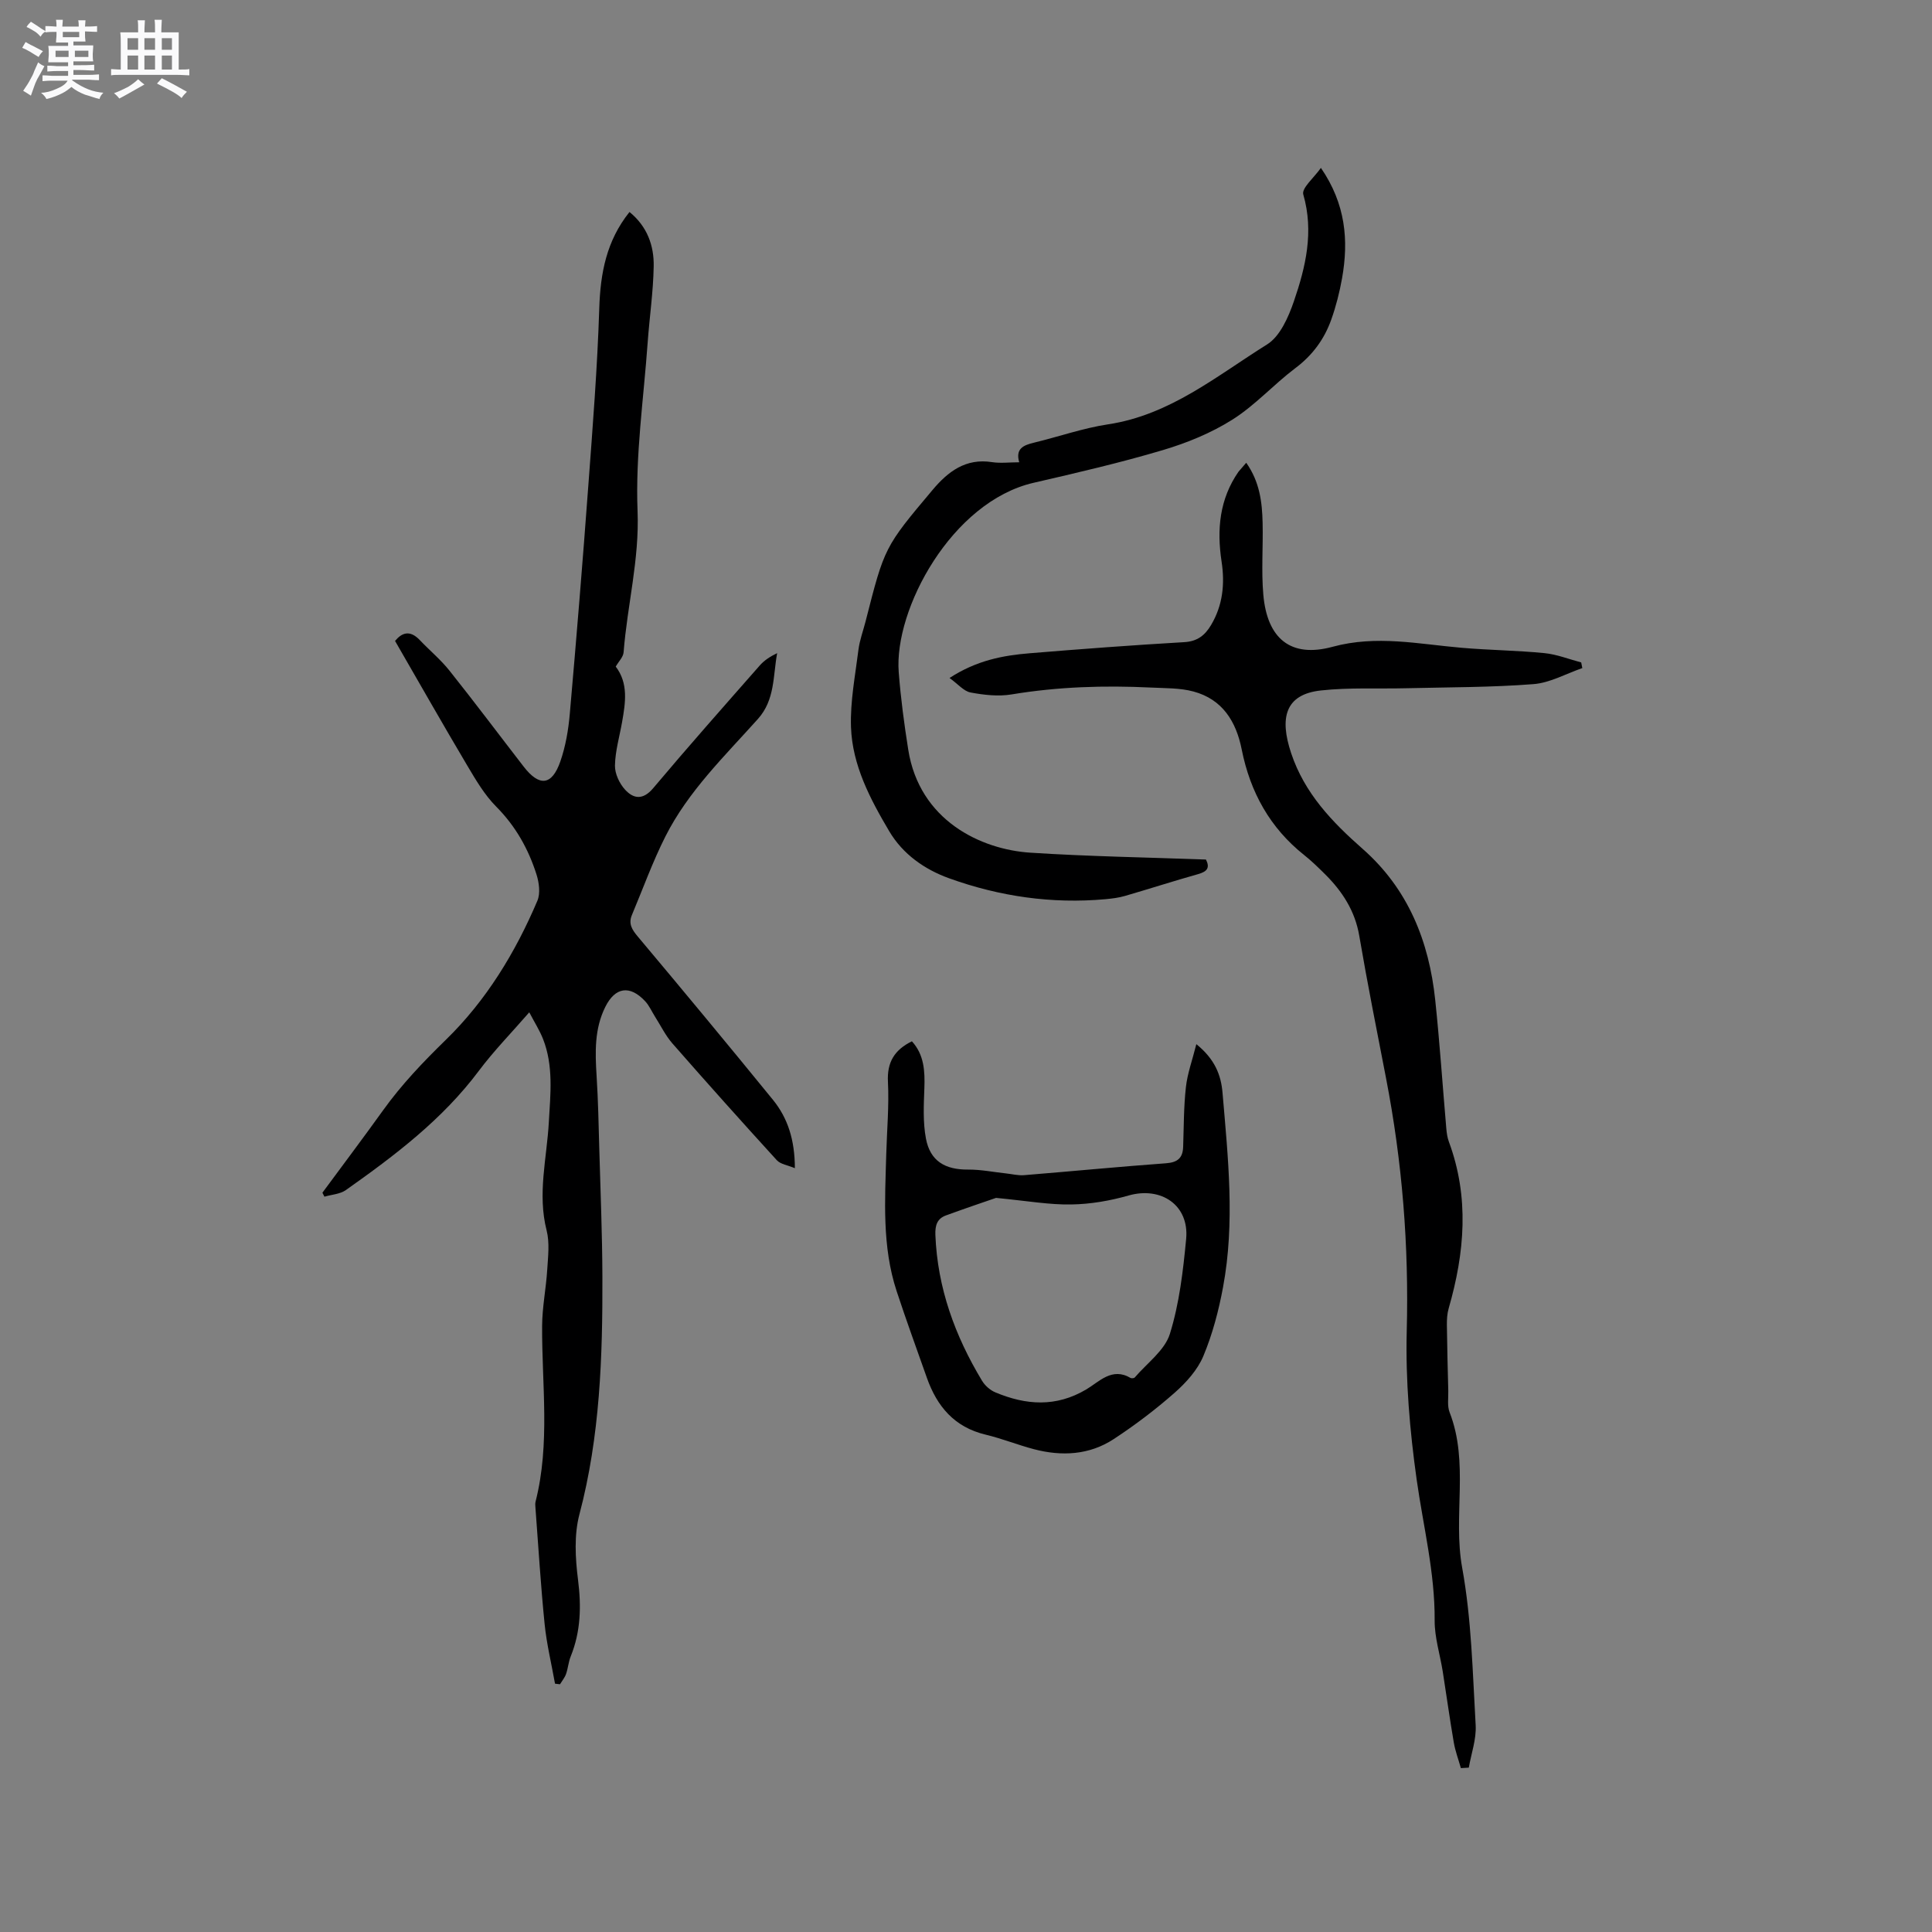
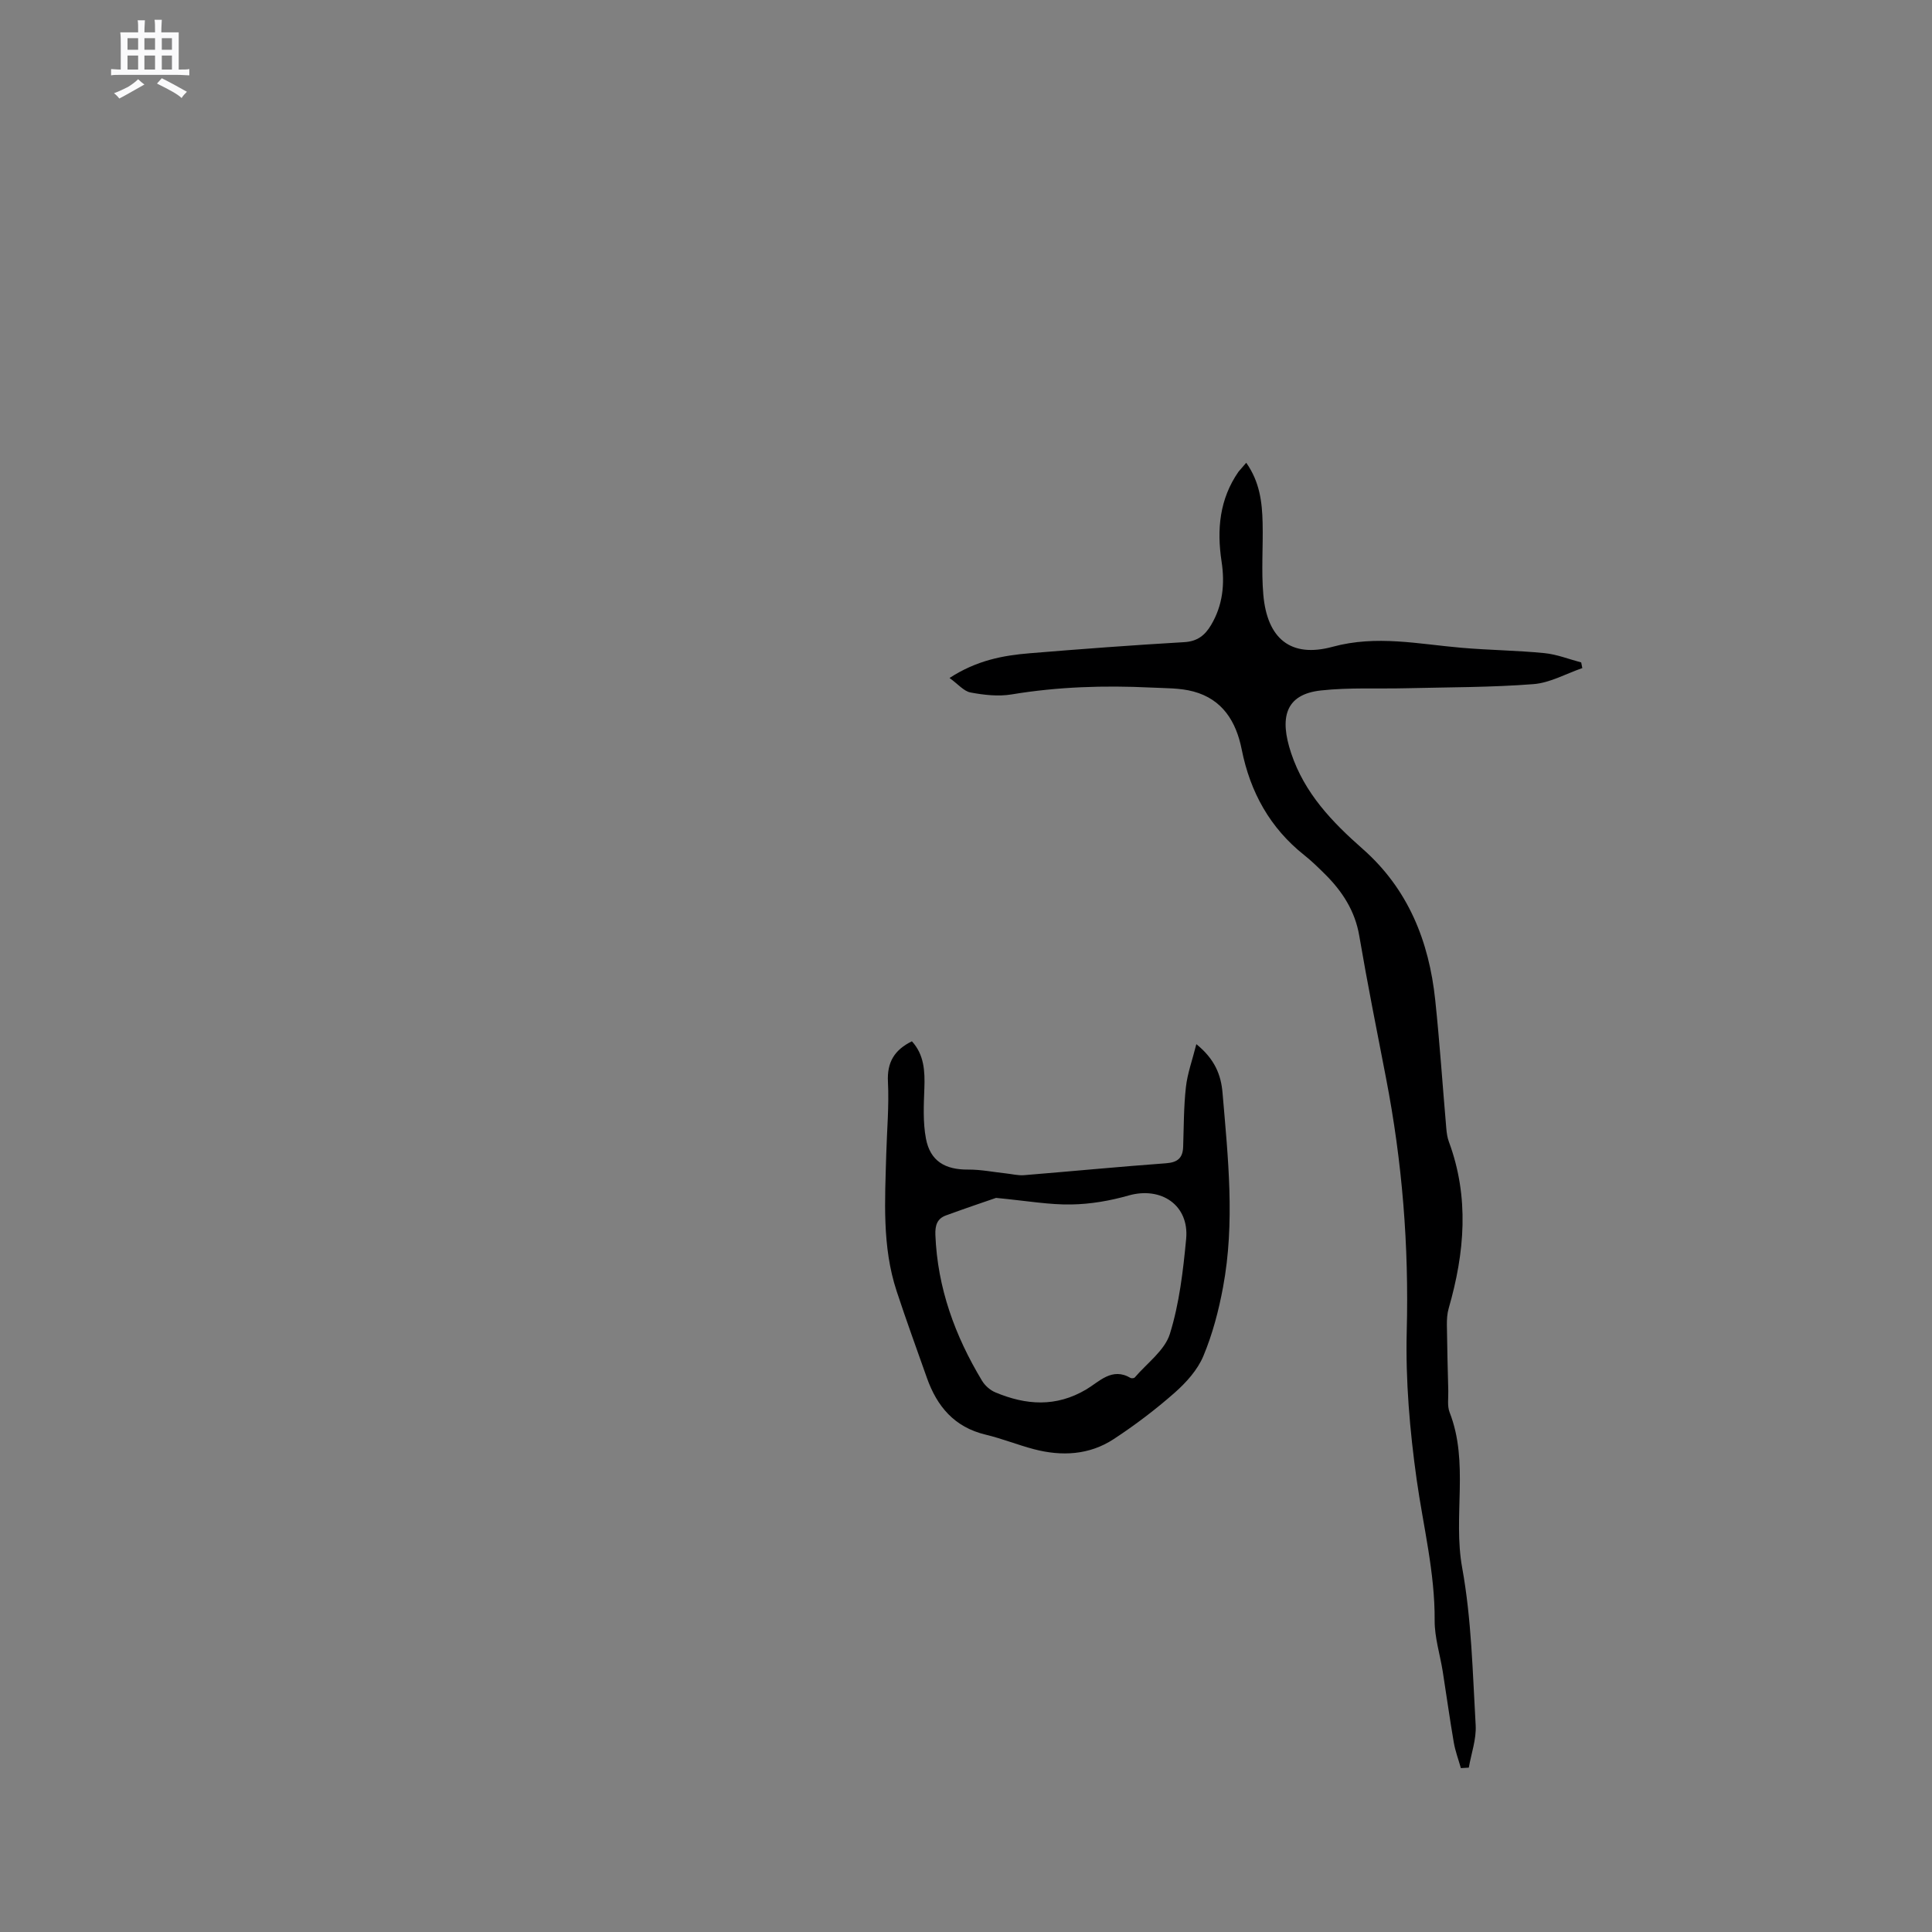
<svg xmlns="http://www.w3.org/2000/svg" enable-background="new 0 0 400 400" viewBox="0 0 400 400">
  <rect x="0" y="0" width="400" height="400" fill="#808080" stroke="none" />
-   <path d="m6.8 9.5c.6.3 1.3.7 2.1 1.1-.4.4-.7.8-.9 1.2-.7-.4-1.3-.8-1.8-1.1s-1.1-.6-1.6-.8c.2-.4.5-.8.7-1.2.4.2.8.5 1.5.8zm.9 6.9c-.3.6-.5 1.1-.7 1.7s-.4 1.1-.6 1.7c-.6-.4-1.1-.7-1.6-1 .7-1 1.2-1.8 1.5-2.4.3-.5.6-1.1.8-1.7.3-.6.5-1.2.8-1.8.3.3.8.6 1.3.8-.7 1.3-1.2 2.2-1.5 2.7zm.1-11c.4.3 1 .7 1.7 1.1-.5.2-.8.6-1.1 1.1-.5-.6-1-1-1.4-1.2s-.9-.6-1.5-.8c.2-.4.5-.7.9-1.1.5.3.9.6 1.4.9zm10.5 13.1c1 .4 2 .6 3.1.7-.4.4-.7.8-.8 1.3-.9-.2-1.9-.6-3-.9-1-.4-2-.9-2.8-1.6-.5.4-1.1.9-1.9 1.3s-1.9.9-3.3 1.2c-.1-.3-.5-.8-1.1-1.3 1 0 2.1-.3 3.2-.8 1.2-.5 1.9-1 2.3-1.7h-3.2c-.4 0-1 0-2 .1v-1.2c1 0 1.7.1 2 .1h3.3v-1h-2.3c-.2 0-.9 0-2 .1v-1.2c1.2 0 1.9.1 2 .1h2.3v-.8h-4.1c0-.7.1-1.2.1-1.6 0-.5 0-1.1-.1-1.8h4.1v-.7h-2.5c0-.6.1-1.1.1-1.6v-.6h-.5c-.4 0-1 0-1.8.1v-1.3c1.2 0 1.9.1 2.1.1h.2c0-.3 0-.8-.1-1.4h1.4c0 .6-.1 1-.1 1.4h3.4c0-.4 0-.8-.1-1.3h1.5c0 .4-.1.9-.1 1.3.7 0 1.5 0 2.5-.1v1.2c-1 0-1.8-.1-2.5-.1v.6c0 .3 0 .8.1 1.5h-2.5v.8h4.1c0 .7-.1 1.3-.1 1.8s0 1 .1 1.5h-4.1v.8h1.4c.8 0 1.8 0 2.9-.1v1.2c-1 0-1.9-.1-2.8-.1h-1.5v1h3.2c.3 0 1 0 2.1-.1v1.2c-1.1 0-1.8-.1-2.1-.1h-3.4l-.1.1c1.4 1 2.4 1.5 3.4 1.9zm-4.1-6.7v-1.3h-2.7v1.3zm2.2-4.1v-1.1h-3.4v1.1zm1.9 4.1v-1.3h-2.8v1.3z" fill="#fafafb" />
  <path d="m37 6.7v2.3 5.4c1 0 1.8 0 2.2-.1v1.3c-.6 0-1.5-.1-2.5-.1h-11.9c-.7 0-1.3 0-1.8.1v-1.3c.5 0 1.1.1 2 .1v-5.2c0-1 0-1.8-.1-2.5h3.7c0-1.3 0-2.1-.1-2.5h1.5c0 .4-.1 1.3-.1 2.5h2.2c0-1.2 0-2.1-.1-2.6h1.5c0 .4-.1 1.3-.1 2.6zm-12.3 13.7c-.3-.4-.7-.8-1.1-1.1 1.1-.4 2.1-.9 2.9-1.3.8-.5 1.5-1 2.1-1.6.4.4.9.8 1.3 1.1-2.5 1.4-4.2 2.4-5.2 2.9zm3.9-10.1v-2.4h-2.2v2.4zm0 4.1v-2.9h-2.2v2.9zm3.5-4.1v-2.4h-2.2v2.4zm0 4.1v-2.9h-2.2v2.9zm.4 2.9 1-1.1c.6.3 1.4.7 2.5 1.3s2 1.1 2.7 1.5c-.4.4-.8.8-1.1 1.3-.8-.8-2.5-1.7-5.1-3zm3.1-7v-2.4h-2.1v2.4zm0 4.1v-2.9h-2.1v2.9z" fill="#fafafb" />
  <g fill="#000001">
-     <path d="m164.57 241.86c-1.49-.63-2.96-.81-3.73-1.64-7.29-7.99-14.5-16.05-21.62-24.18-1.44-1.65-2.42-3.69-3.61-5.56-.68-1.07-1.19-2.28-2.04-3.19-3.17-3.4-6.2-2.92-8.24 1.16-2.28 4.57-2.12 9.4-1.81 14.31.32 5.07.42 10.15.56 15.23.25 8.78.61 17.57.64 26.35.05 16.55-.48 33.02-4.76 49.2-1.12 4.25-.85 9.06-.29 13.5.7 5.51.58 10.73-1.51 15.9-.47 1.16-.55 2.46-.97 3.65-.27.76-.82 1.41-1.25 2.12-.34-.04-.69-.08-1.03-.12-.73-4.11-1.73-8.19-2.15-12.33-.81-8.01-1.29-16.05-1.9-24.08-.03-.42-.08-.87.02-1.27 3.06-12.04 1.29-24.25 1.36-36.4.02-3.89.82-7.76 1.06-11.66.17-2.7.52-5.56-.13-8.11-1.93-7.57.05-14.96.46-22.41.33-5.83 1-11.66-1.22-17.27-.69-1.73-1.7-3.32-2.83-5.47-3.73 4.29-7.35 7.99-10.43 12.1-7.55 10.1-17.41 17.54-27.54 24.7-1.2.85-2.95.93-4.44 1.37-.14-.27-.28-.54-.42-.82 4.19-5.68 8.44-11.32 12.56-17.06 3.84-5.35 8.31-10.03 13.04-14.64 8.32-8.11 14.36-18.04 18.91-28.75.65-1.53.35-3.75-.18-5.43-1.68-5.28-4.31-9.99-8.32-14.03-2.43-2.44-4.25-5.55-6.03-8.55-5.02-8.46-9.88-17.02-14.94-25.78 1.37-1.67 3.04-2.37 5.12-.18 2.03 2.14 4.33 4.04 6.15 6.33 5.22 6.55 10.24 13.25 15.36 19.87 3.24 4.19 5.84 3.94 7.58-1.04 1.1-3.15 1.68-6.55 1.97-9.89 1.38-15.71 2.67-31.44 3.83-47.17.91-12.24 1.88-24.49 2.27-36.75.23-7.31 1.48-14.01 6.26-19.98 3.66 2.98 5.09 6.95 5.01 11.25-.09 5.28-.87 10.54-1.25 15.81-.83 11.62-2.55 23.28-2.09 34.85.4 10.03-2.13 19.49-2.89 29.25-.08.99-1.03 1.91-1.63 2.96 2.65 3.47 2.02 7.46 1.32 11.46-.53 3.01-1.42 6.01-1.48 9.03-.03 1.68.93 3.73 2.11 5.01 1.74 1.89 3.69 2.18 5.8-.32 7.22-8.58 14.66-16.98 22.07-25.41.93-1.06 2.15-1.86 3.6-2.55-.87 4.75-.43 9.65-3.97 13.61-6.9 7.71-14.45 14.98-19.17 24.35-2.65 5.25-4.65 10.82-6.93 16.25-.76 1.82.02 3.04 1.23 4.48 9.4 11.19 18.72 22.43 27.95 33.76 3.11 3.82 4.54 8.33 4.56 14.18z" />
    <path d="m258.02 95.81c2.8 3.97 3.29 8.17 3.39 12.43.12 4.97-.29 9.97.15 14.91.8 9.08 5.67 13.12 14.34 10.76 9.12-2.48 17.83-.55 26.74.21 5.69.49 11.42.54 17.1 1.1 2.58.25 5.09 1.26 7.63 1.93.08.39.15.78.23 1.17-3.36 1.16-6.67 3.05-10.1 3.32-8.73.68-17.52.64-26.28.85-5.91.15-11.87-.18-17.73.46-7.46.81-8.6 5.71-6.17 12.99 2.77 8.3 8.47 14.24 14.8 19.81 9.43 8.3 13.75 19.13 15.03 31.31.93 8.83 1.52 17.7 2.29 26.55.08.94.21 1.91.54 2.79 4.26 11.5 3.27 22.97-.04 34.46-.32 1.09-.39 2.29-.38 3.44.05 4.56.18 9.12.29 13.67.04 1.48-.24 3.11.27 4.42 4.09 10.47.66 21.49 2.61 32.21 1.94 10.68 2.16 21.69 2.79 32.57.17 2.9-.91 5.86-1.42 8.8-.55.03-1.09.07-1.64.1-.5-1.77-1.16-3.51-1.47-5.32-.84-4.87-1.51-9.77-2.28-14.65-.56-3.54-1.7-7.06-1.68-10.59.07-9.94-2.36-19.48-3.73-29.21-1.42-10.13-2.31-20.47-2.05-30.69.46-17.68-.91-34.97-4.29-52.41-1.89-9.77-3.86-19.61-5.54-29.46-.88-5.17-3.53-9.23-7.14-12.8-1.36-1.34-2.73-2.69-4.22-3.87-7.13-5.65-11.22-13.08-12.98-21.91-1.15-5.8-4-10.38-9.98-11.99-2.81-.76-5.87-.67-8.82-.82-9.65-.47-19.25-.17-28.83 1.42-2.75.46-5.73.12-8.51-.4-1.4-.26-2.58-1.73-4.35-3 5.58-3.63 11.03-4.67 16.6-5.12 10.66-.88 21.33-1.68 32.01-2.3 2.72-.16 4.28-1.43 5.53-3.53 2.45-4.11 2.89-8.55 2.18-13.19-1-6.59-.43-12.9 3.51-18.57.44-.54.95-1.07 1.6-1.85z" />
-     <path d="m211.02 95.71c-.82-2.81.86-3.53 3.01-4.05 5.14-1.24 10.19-3.02 15.4-3.81 12.82-1.93 22.49-10.04 32.91-16.54 2.69-1.68 4.42-5.66 5.55-8.94 2.44-7.11 4.17-14.38 1.94-22.11-.38-1.31 2.24-3.48 3.65-5.5 5.13 7.47 5.77 15 4.38 22.85-.52 2.9-1.25 5.8-2.24 8.57-1.44 4.05-3.88 7.37-7.42 10.03-4.48 3.37-8.32 7.69-13.03 10.66-4.4 2.78-9.41 4.83-14.42 6.32-8.81 2.62-17.8 4.7-26.77 6.77-16.97 3.92-28.91 26.22-27.91 39.19.41 5.37 1.13 10.73 1.97 16.05 2.31 14.66 15.01 20.68 25.3 21.34 12.04.78 24.12.97 36.34 1.42.87 1.72.23 2.49-1.6 3.01-5.09 1.43-10.12 3.06-15.19 4.53-1.3.38-2.67.54-4.03.67-11.1 1-21.91-.57-32.33-4.32-5.09-1.83-9.6-4.98-12.43-9.76-3.95-6.68-7.64-13.66-7.91-21.56-.18-5.31.88-10.68 1.54-15.99.25-1.98.97-3.9 1.47-5.85 3.92-15.38 3.9-15.4 13.89-27.27 3.18-3.78 6.85-6.6 12.3-5.74 1.76.27 3.6.03 5.63.03z" />
    <path d="m188.8 215.59c2.53 2.77 2.71 6.15 2.58 9.73-.13 3.46-.31 7.01.32 10.38.87 4.68 3.96 6.49 8.75 6.45 2.6-.02 5.2.51 7.8.79 1.25.13 2.51.46 3.74.37 9.82-.8 19.63-1.75 29.45-2.47 2.38-.18 3.44-1.1 3.52-3.4.14-4.13.11-8.28.57-12.37.31-2.81 1.32-5.54 2.16-8.89 3.85 3.12 5.11 6.4 5.42 10.06 1.14 13.41 2.61 26.85.11 40.24-.9 4.86-2.18 9.74-4.08 14.28-1.2 2.87-3.55 5.48-5.93 7.58-3.96 3.49-8.21 6.71-12.63 9.61-5.05 3.31-10.76 3.6-16.52 2.09-3.37-.89-6.64-2.21-10.03-3.02-6.43-1.54-10.04-5.84-12.13-11.76-2.11-5.98-4.29-11.94-6.27-17.97-3.04-9.26-2.4-18.84-2.14-28.37.14-4.98.6-9.97.35-14.93-.22-4.1 1.38-6.64 4.96-8.4zm17.42 32.42c-2.31.8-6.36 2.16-10.37 3.63-1.83.67-2.26 2.05-2.19 4.03.43 10.98 4.06 20.91 9.66 30.2.6 1 1.67 1.95 2.75 2.4 6.34 2.66 12.56 3.12 18.84-.61 2.68-1.59 5.32-4.65 9.16-2.37.21.12.73.07.88-.11 2.53-2.96 6.19-5.58 7.26-9.01 1.96-6.3 2.74-13.04 3.37-19.66.66-6.98-5.16-10.92-11.94-8.99-3.82 1.09-7.86 1.79-11.82 1.85-4.53.09-9.06-.73-15.6-1.36z" />
  </g>
</svg>